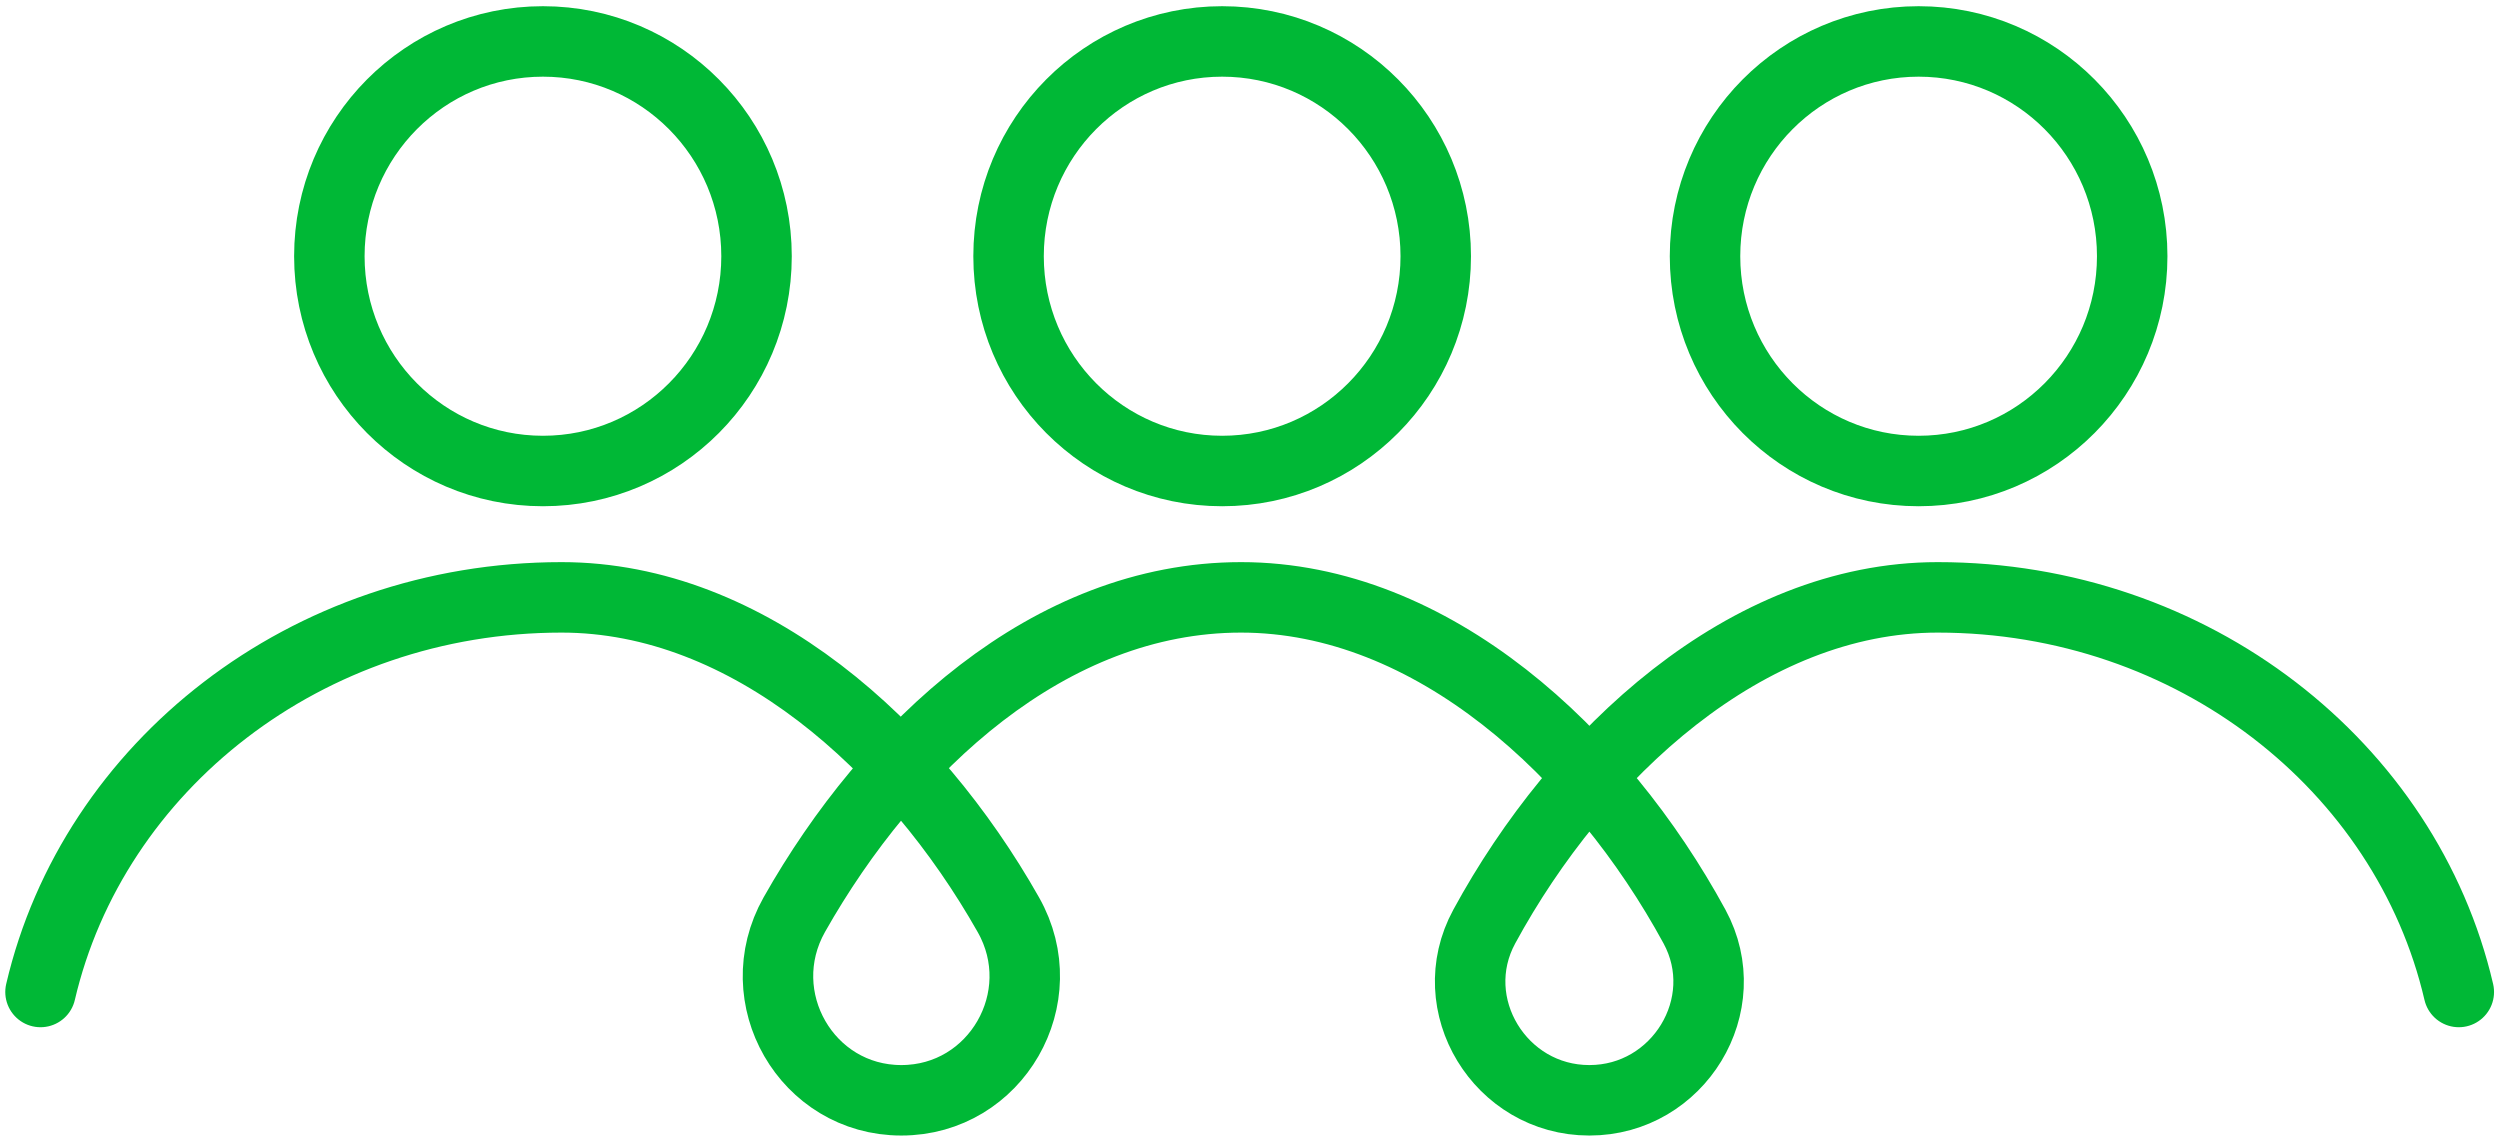
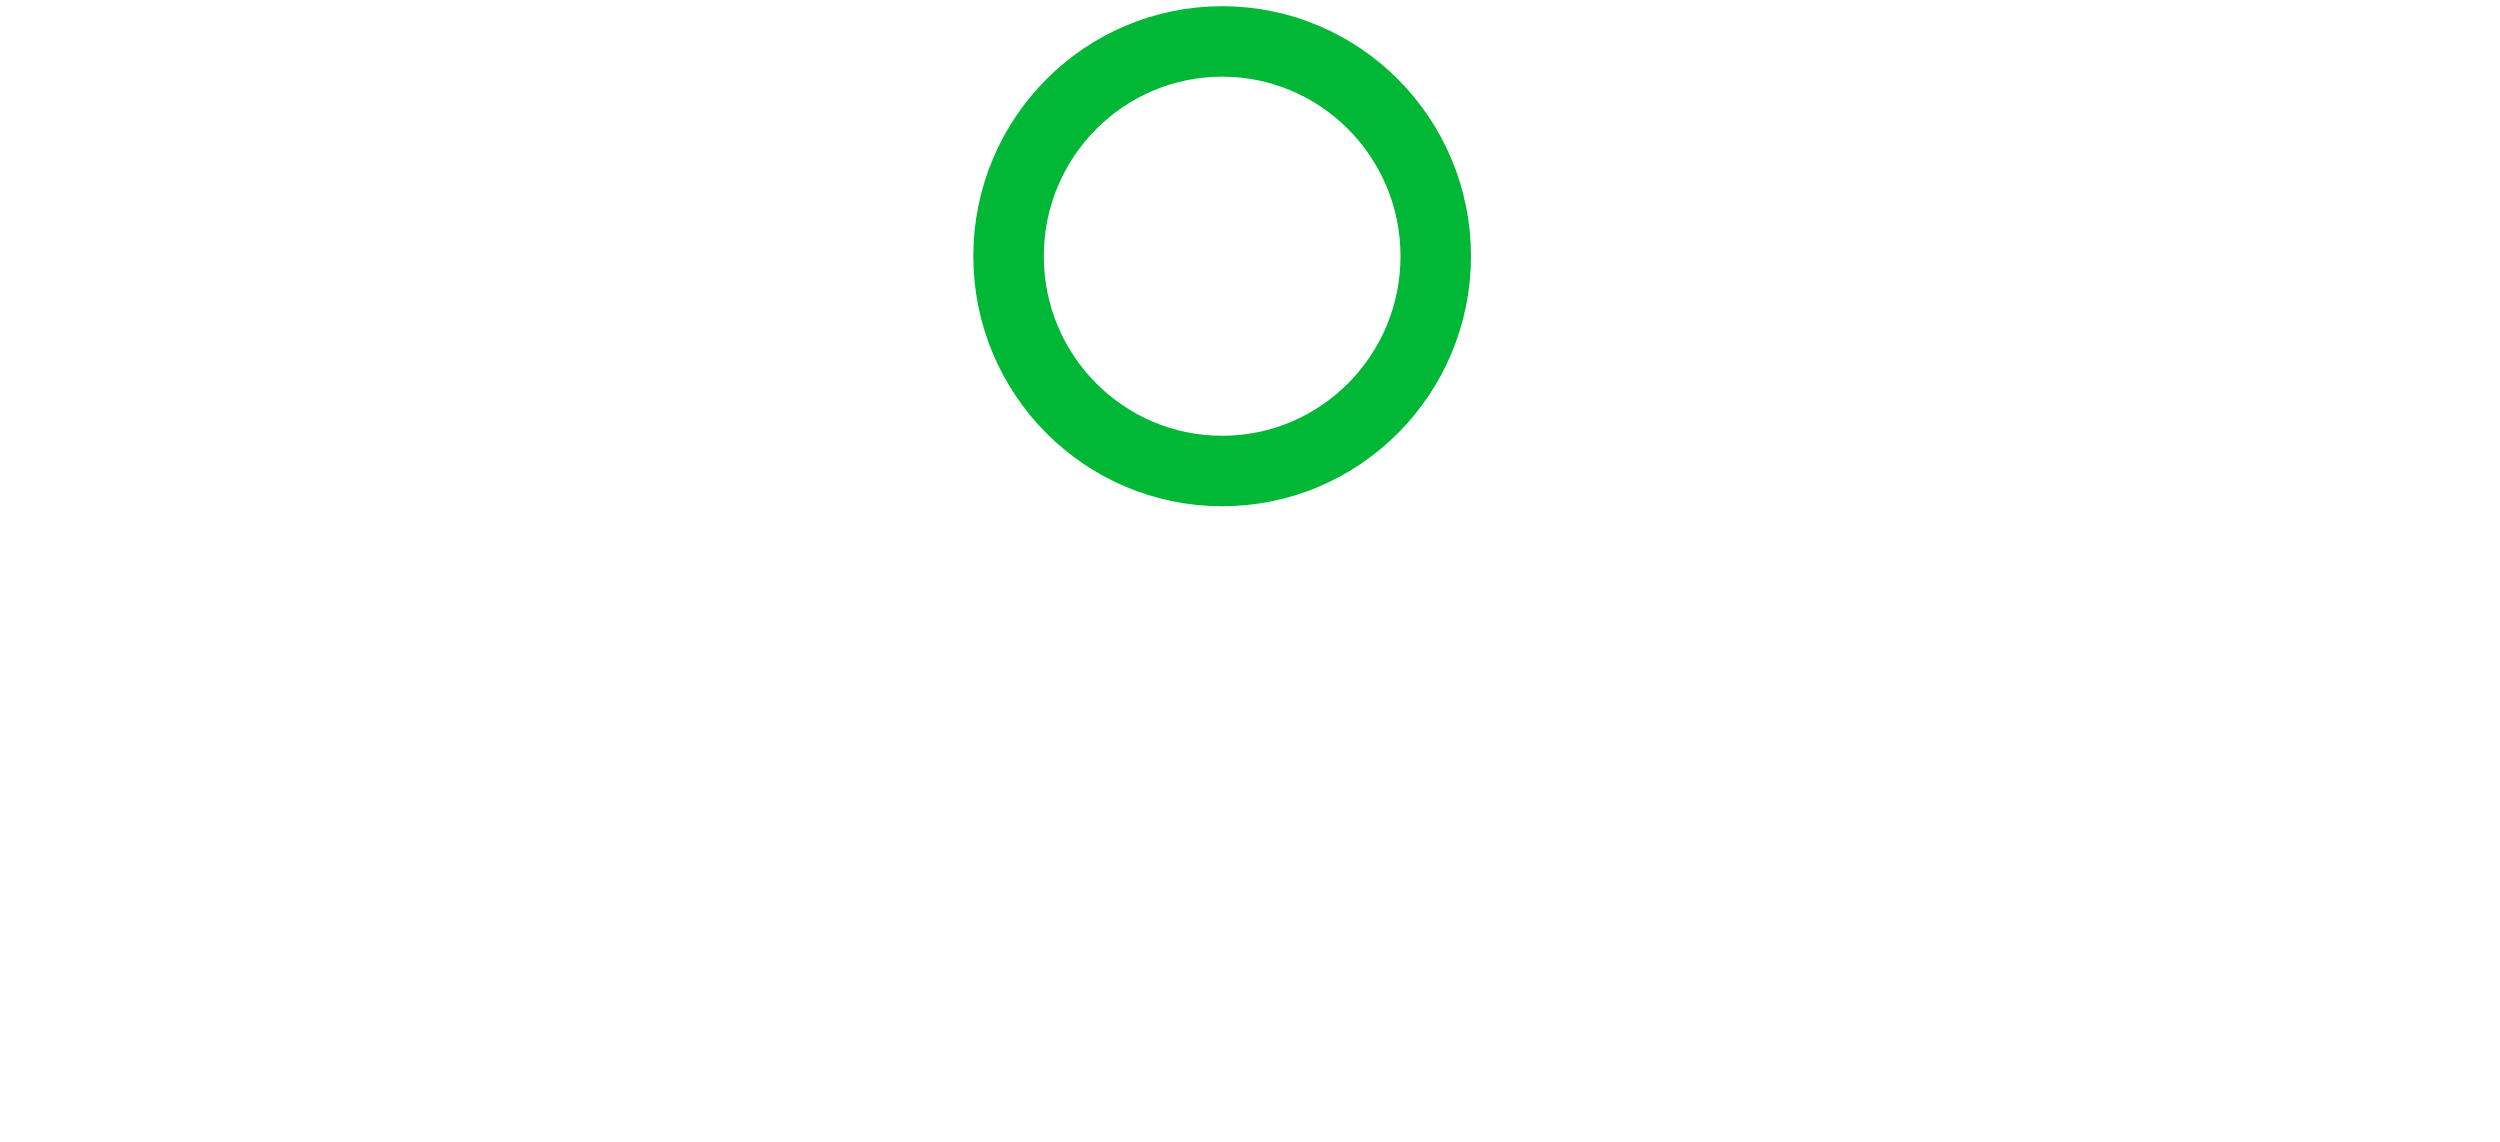
<svg xmlns="http://www.w3.org/2000/svg" width="127" height="58" viewBox="0 0 127 58" fill="none">
  <g clip-path="url(#clip0_168_1004)">
-     <path d="M97.466 23.927C103.458 23.927 108.316 19.042 108.316 13.016C108.316 6.99 103.458 2.105 97.466 2.105C91.473 2.105 86.615 6.99 86.615 13.016C86.615 19.042 91.473 23.927 97.466 23.927Z" stroke="#00B836" stroke-width="3.58" stroke-linecap="round" stroke-linejoin="round" />
    <path d="M62.085 23.927C68.078 23.927 72.936 19.042 72.936 13.016C72.936 6.99 68.078 2.105 62.085 2.105C56.093 2.105 51.235 6.99 51.235 13.016C51.235 19.042 56.093 23.927 62.085 23.927Z" stroke="#00B836" stroke-width="3.58" stroke-linecap="round" stroke-linejoin="round" />
-     <path d="M27.582 23.927C33.574 23.927 38.432 19.042 38.432 13.016C38.432 6.99 33.574 2.105 27.582 2.105C21.589 2.105 16.731 6.99 16.731 13.016C16.731 19.042 21.589 23.927 27.582 23.927Z" stroke="#00B836" stroke-width="3.58" stroke-linecap="round" stroke-linejoin="round" />
-     <path d="M124.907 50.393C122.241 38.929 111.403 30.346 98.436 30.346C88.72 30.346 80.185 38.271 75.403 47.065C73.24 51.039 76.221 55.895 80.734 55.895H80.746C85.259 55.895 88.241 51.039 86.078 47.065C81.296 38.271 72.772 30.346 63.044 30.346C53.316 30.346 45.19 37.906 40.35 46.466C37.976 50.675 40.981 55.895 45.786 55.895C50.604 55.895 53.608 50.663 51.223 46.466C46.383 37.906 38.035 30.346 28.529 30.346C15.562 30.346 4.735 38.929 2.058 50.393" stroke="#00B836" stroke-width="3.58" stroke-linecap="round" stroke-linejoin="round" />
  </g>
  <defs>
    <clipPath id="clip0_168_1004">
      <rect width="127" height="58" fill="white" />
    </clipPath>
  </defs>
</svg>